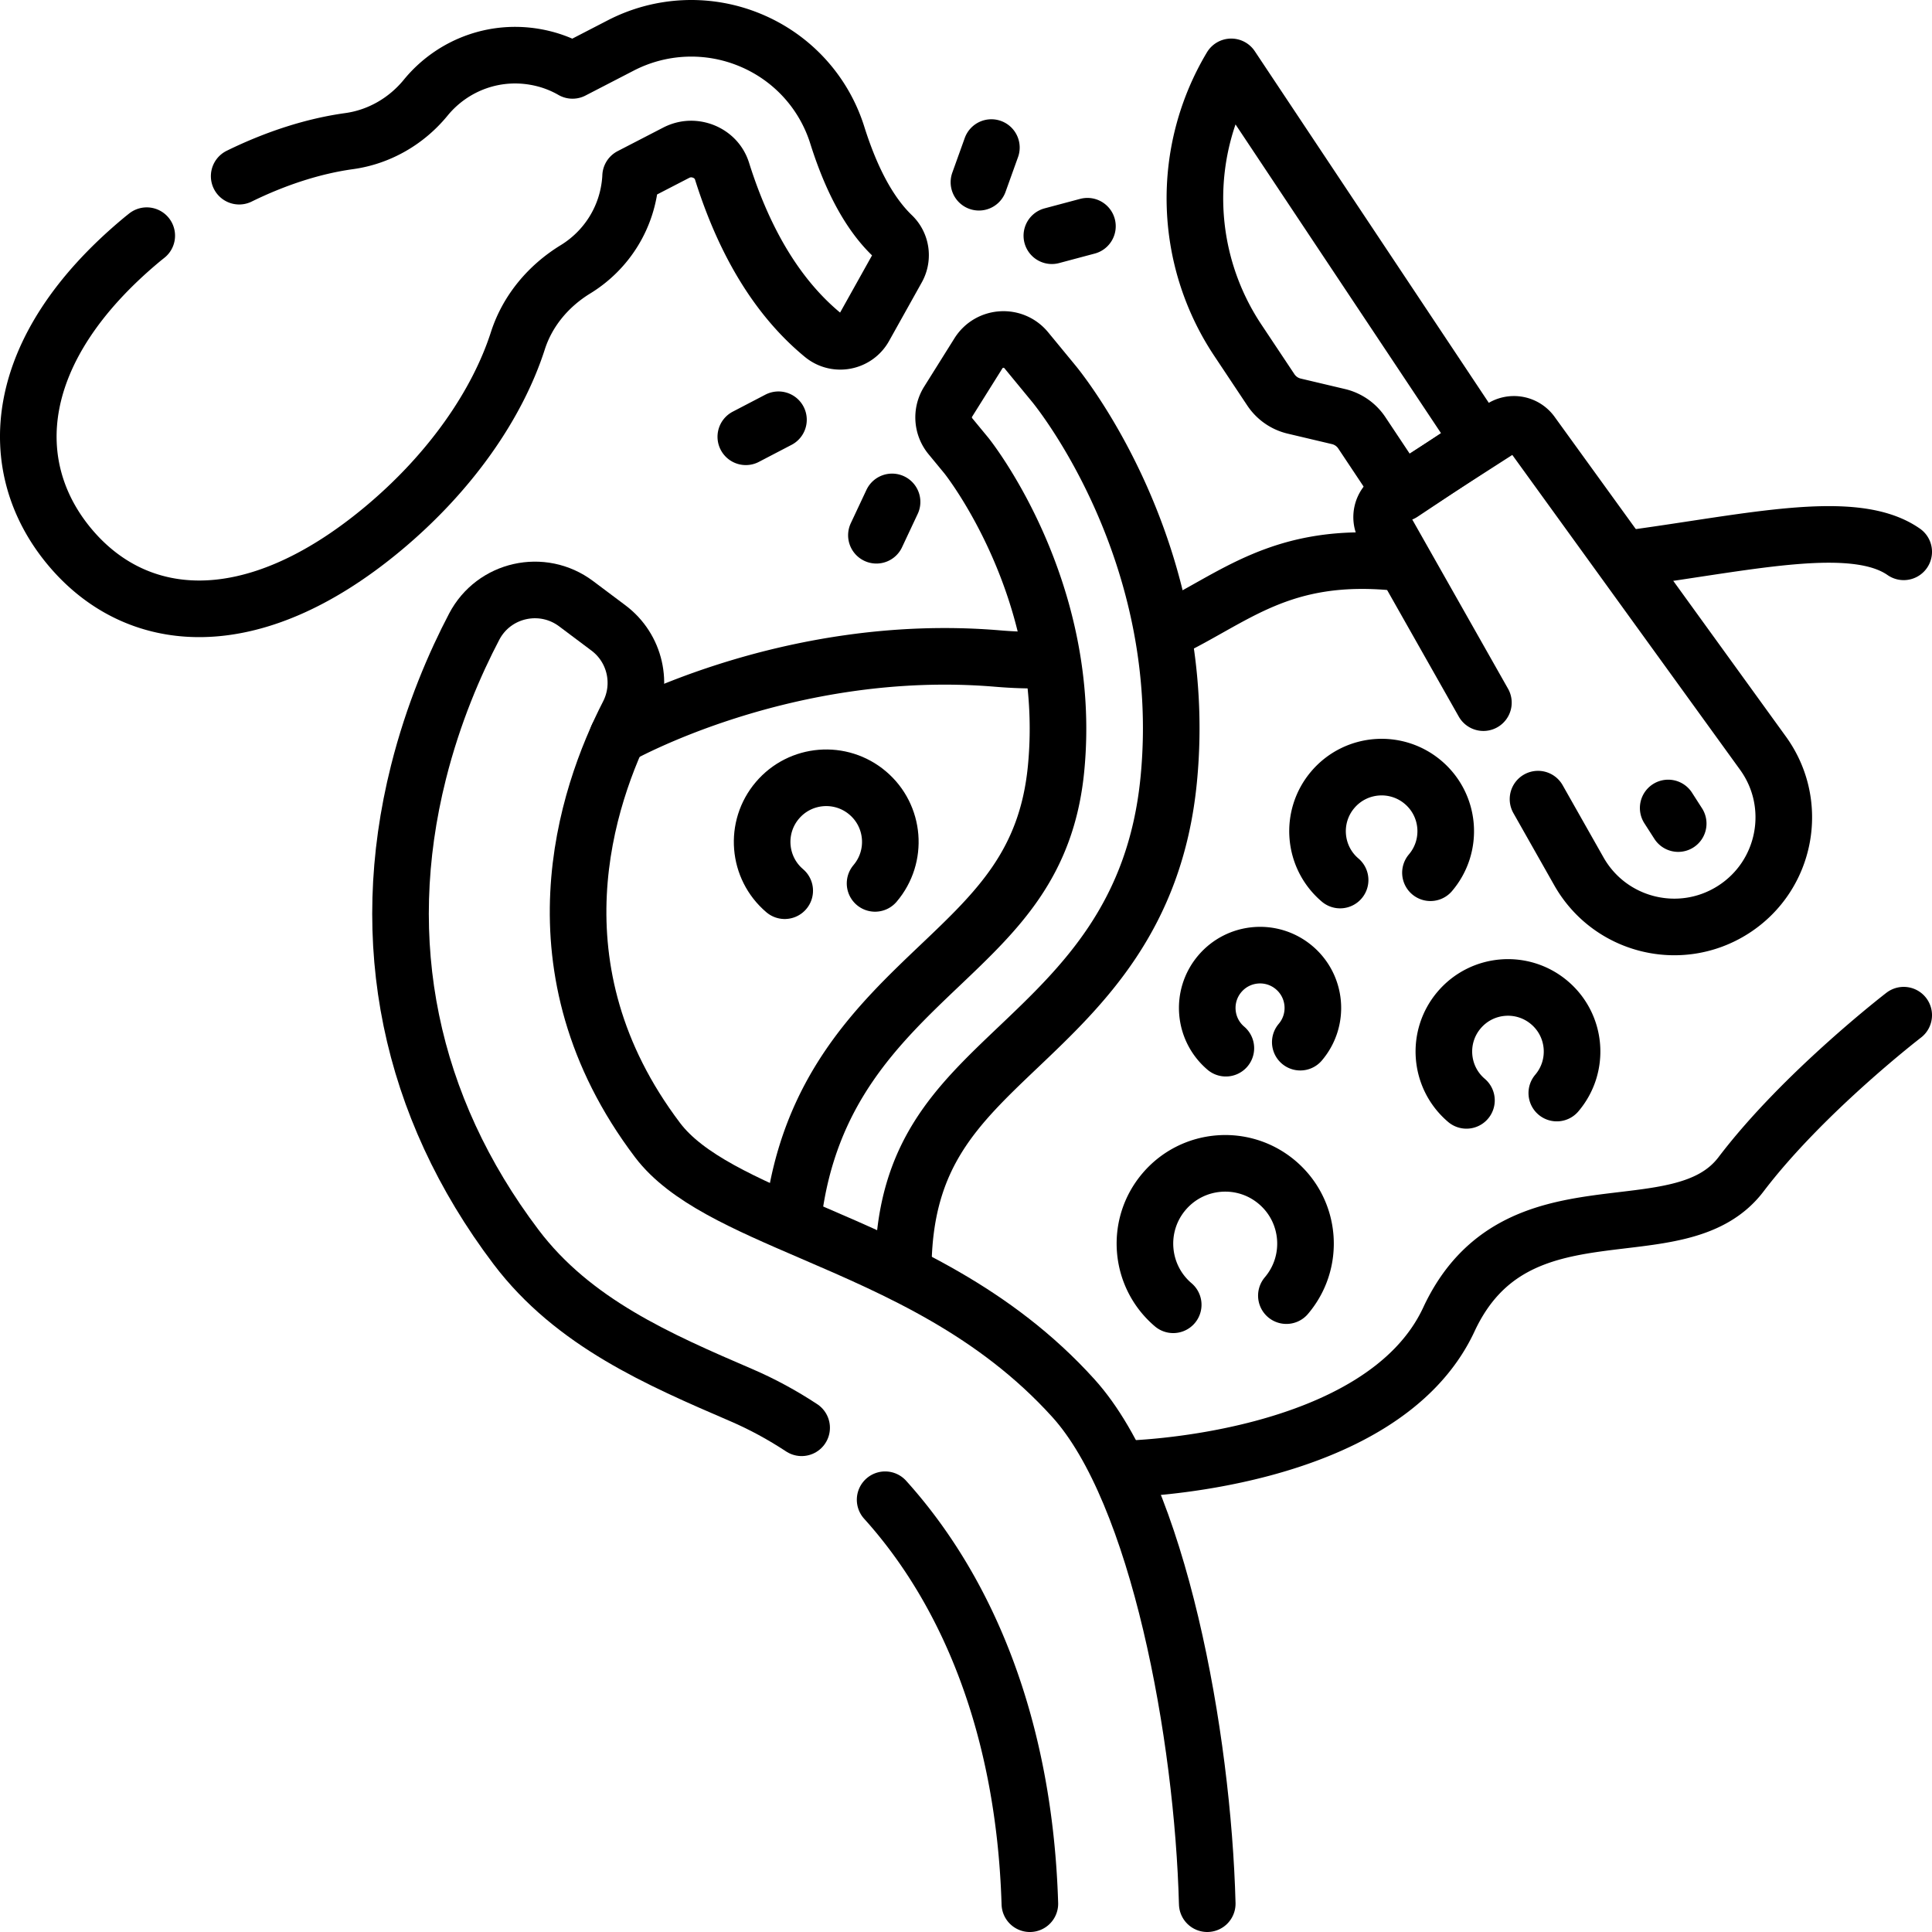
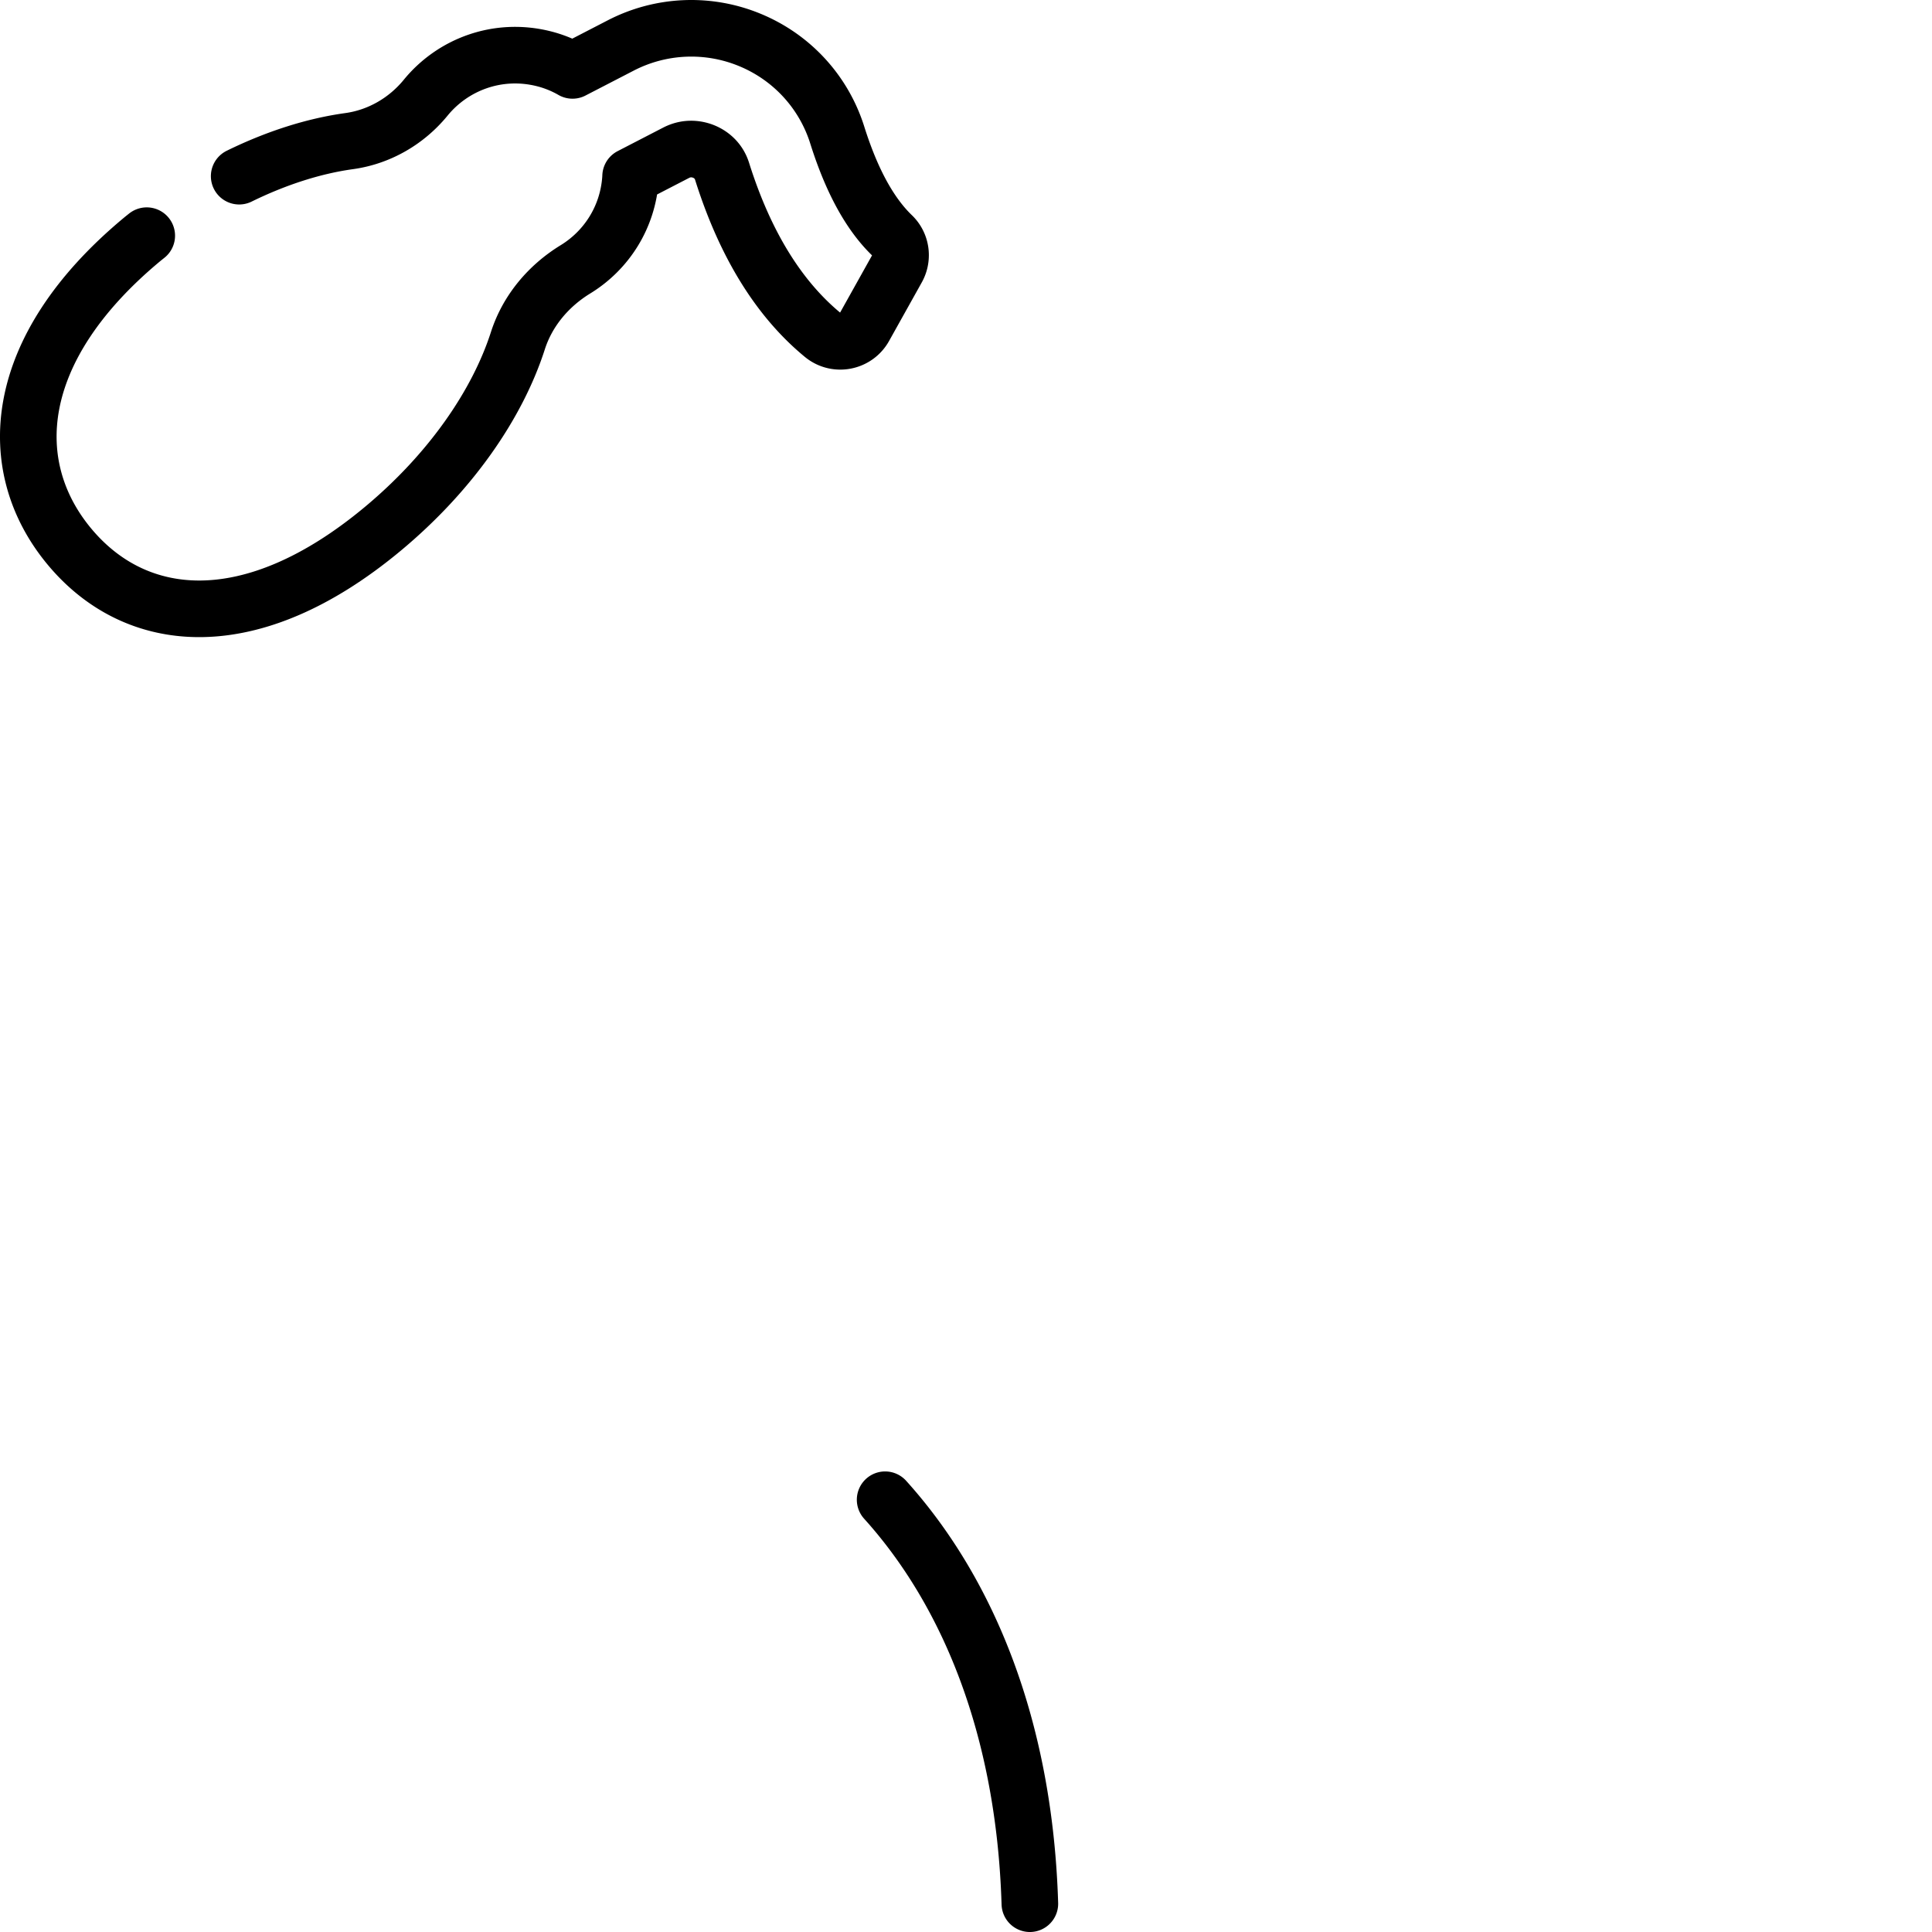
<svg xmlns="http://www.w3.org/2000/svg" version="1.1" width="512" height="512" x="0" y="0" viewBox="0 0 512 512" style="enable-background:new 0 0 512 512" xml:space="preserve" class="">
  <g>
-     <path d="M433.062 147.85c31.365-4.294 58.423-10.685 71.438-1.612M308.908 167.223c18.229-8.669 30.464-21.168 60.861-18.207M163.677 195.183s44.582-25.383 100.729-20.658c4.395.37 8.449.484 12.216.384M504.5 269.033s-26.608 20.461-43.122 42.187-59.578.14-77.413 38.452-85.601 39.601-85.601 39.601M360.899 114.703l10.635 15.981 20.743-13.805-65.99-99.157h0a67.849 67.849 0 0 0 1.74 72.428l8.764 13.169a10.27 10.27 0 0 0 6.184 4.303l11.74 2.777c2.532.6 4.742 2.138 6.184 4.304zM444.741 218.256l-2.653-4.133" style="stroke-width:15;stroke-linecap:round;stroke-linejoin:round;stroke-miterlimit:10;" fill="none" stroke="#000000" stroke-width="15" stroke-linecap="round" stroke-linejoin="round" stroke-miterlimit="10" data-original="#000000" class="" />
-     <path d="m393.116 186.209-26.219-46.321a5.782 5.782 0 0 1 1.909-7.715l29.285-18.799a5.783 5.783 0 0 1 7.81 1.477l61.31 84.746c9.77 13.505 6.188 32.446-7.839 41.45h0c-14.027 9.005-32.74 4.375-40.951-10.131l-10.831-19.135M206.3 111.239l-8.652 4.51M262.726 39.107l-3.298 9.184M288.179 59.952l-9.427 2.515M236.406 133.012l-4.149 8.832M210.186 322.601c4.046-33.596 22.437-51.09 39.028-66.871 15.122-14.385 28.183-26.808 30.648-51.973 4.646-47.419-23.478-82.668-23.763-83.019l-4.24-5.142a7.836 7.836 0 0 1-.595-9.144l8.024-12.81c2.841-4.535 9.29-4.951 12.69-.819l7.302 8.873c1.486 1.802 36.331 44.837 30.438 104.986-3.556 36.279-22.827 54.61-39.829 70.783-16.511 15.705-29.929 28.469-30.501 57.329M310.914 345.78c-8.952-7.612-10.038-21.039-2.426-29.99 7.612-8.952 21.039-10.038 29.99-2.426 8.952 7.612 10.038 21.039 2.426 29.99M388.625 291.608c-7.147-6.077-8.014-16.796-1.937-23.943s16.796-8.014 23.943-1.937c7.147 6.077 8.014 16.796 1.937 23.943M324.863 277.779c-5.888-5.007-6.603-13.839-1.596-19.727s13.839-6.603 19.727-1.596 6.603 13.839 1.596 19.727M355.143 233.219c-7.147-6.077-8.014-16.796-1.937-23.943s16.796-8.014 23.943-1.937 8.014 16.796 1.937 23.943" style="stroke-width:15;stroke-linecap:round;stroke-linejoin:round;stroke-miterlimit:10;" fill="none" stroke="#000000" stroke-width="15" stroke-linecap="round" stroke-linejoin="round" stroke-miterlimit="10" data-original="#000000" class="" />
-     <path d="M207.957 236.046c-7.147-6.077-8.014-16.796-1.937-23.943 6.077-7.147 16.796-8.014 23.943-1.937 7.147 6.077 8.014 16.796 1.937 23.943M319.933 504.5c-1.165-44.331-12.788-108.862-35.451-133.947-20.822-23.048-46.594-34.149-69.331-43.944-17.818-7.676-33.207-14.306-40.899-24.479-34.339-45.417-18.901-91.072-7.745-112.838 4.047-7.896 1.842-17.55-5.256-22.873l-8.573-6.43c-8.958-6.718-21.813-3.839-27.008 6.079-5.08 9.697-10.815 22.874-14.768 38.589-11.312 44.974-2.369 88.48 25.86 125.818 15.182 20.079 37.862 29.85 59.795 39.298 5.417 2.334 10.731 5.216 15.884 8.604" style="stroke-width:15;stroke-linecap:round;stroke-linejoin:round;stroke-miterlimit:10;" fill="none" stroke="#000000" stroke-width="15" stroke-linecap="round" stroke-linejoin="round" stroke-miterlimit="10" data-original="#000000" class="" />
    <path d="M234.568 397.446c21.579 23.907 36.906 59.771 38.355 107.054M38.888 62.455c-.422.343-.849.673-1.269 1.022C2.714 92.522.781 123.675 18.4 144.851c17.62 21.176 48.12 24.355 83.026-4.688 17.967-14.95 30.388-32.989 35.814-49.864 2.567-7.983 8.126-14.555 15.277-18.934 8.141-4.986 13.897-13.718 14.583-24.193.01-.152.012-.303.019-.455l12.062-6.233c3.145-1.626 5.972-.887 7.377-.302 1.357.565 3.786 1.994 4.8 5.213 6.06 19.256 15.004 33.764 26.706 43.398 3.509 2.889 8.781 1.887 10.997-2.081l8.667-15.522c1.606-2.876 1.1-6.483-1.275-8.765-5.076-4.879-10.262-12.946-14.572-26.638-3.582-11.382-11.975-20.547-23.024-25.147a40.664 40.664 0 0 0-34.366 1.415l-12.768 6.598a29.989 29.989 0 0 0-7.808-3.13c-12.095-2.96-23.925 1.591-31.092 10.351-5.102 6.237-12.318 10.423-20.3 11.525-9.275 1.281-19.203 4.421-29.138 9.289" style="stroke-width:15;stroke-linecap:round;stroke-linejoin:round;stroke-miterlimit:10;" fill="none" stroke="#000000" stroke-width="15" stroke-linecap="round" stroke-linejoin="round" stroke-miterlimit="10" data-original="#000000" class="" />
  </g>
</svg>